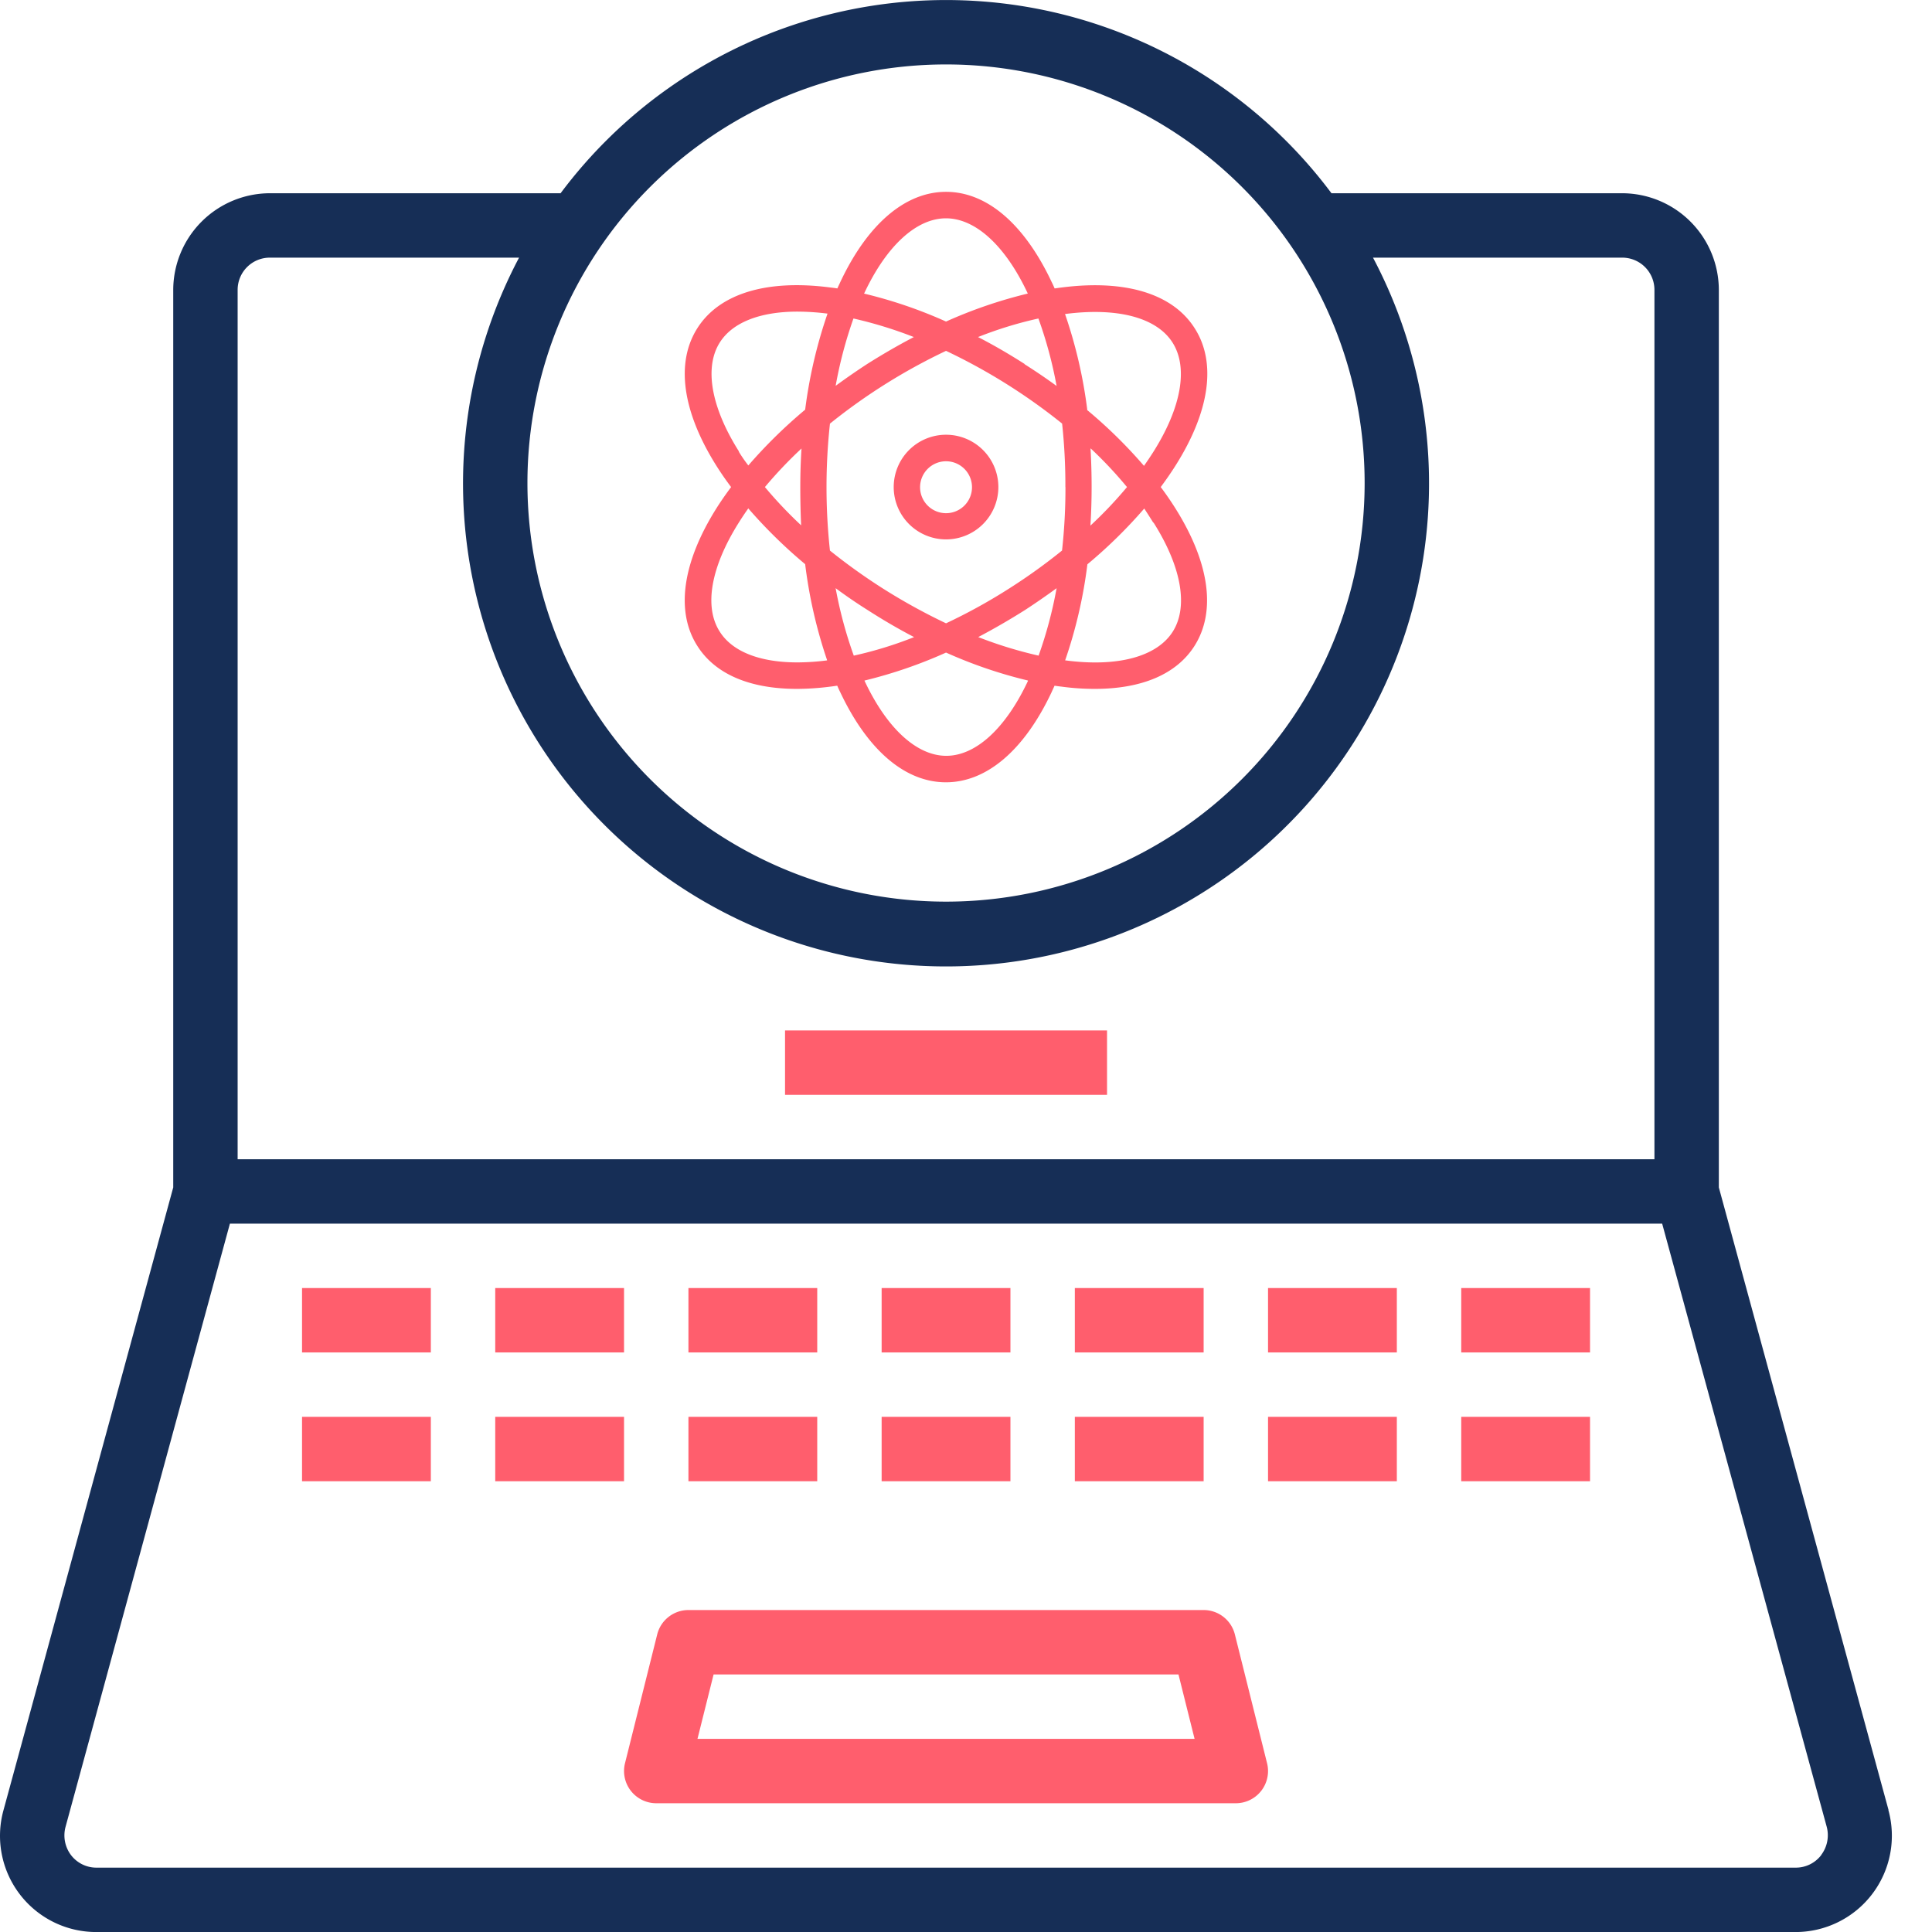
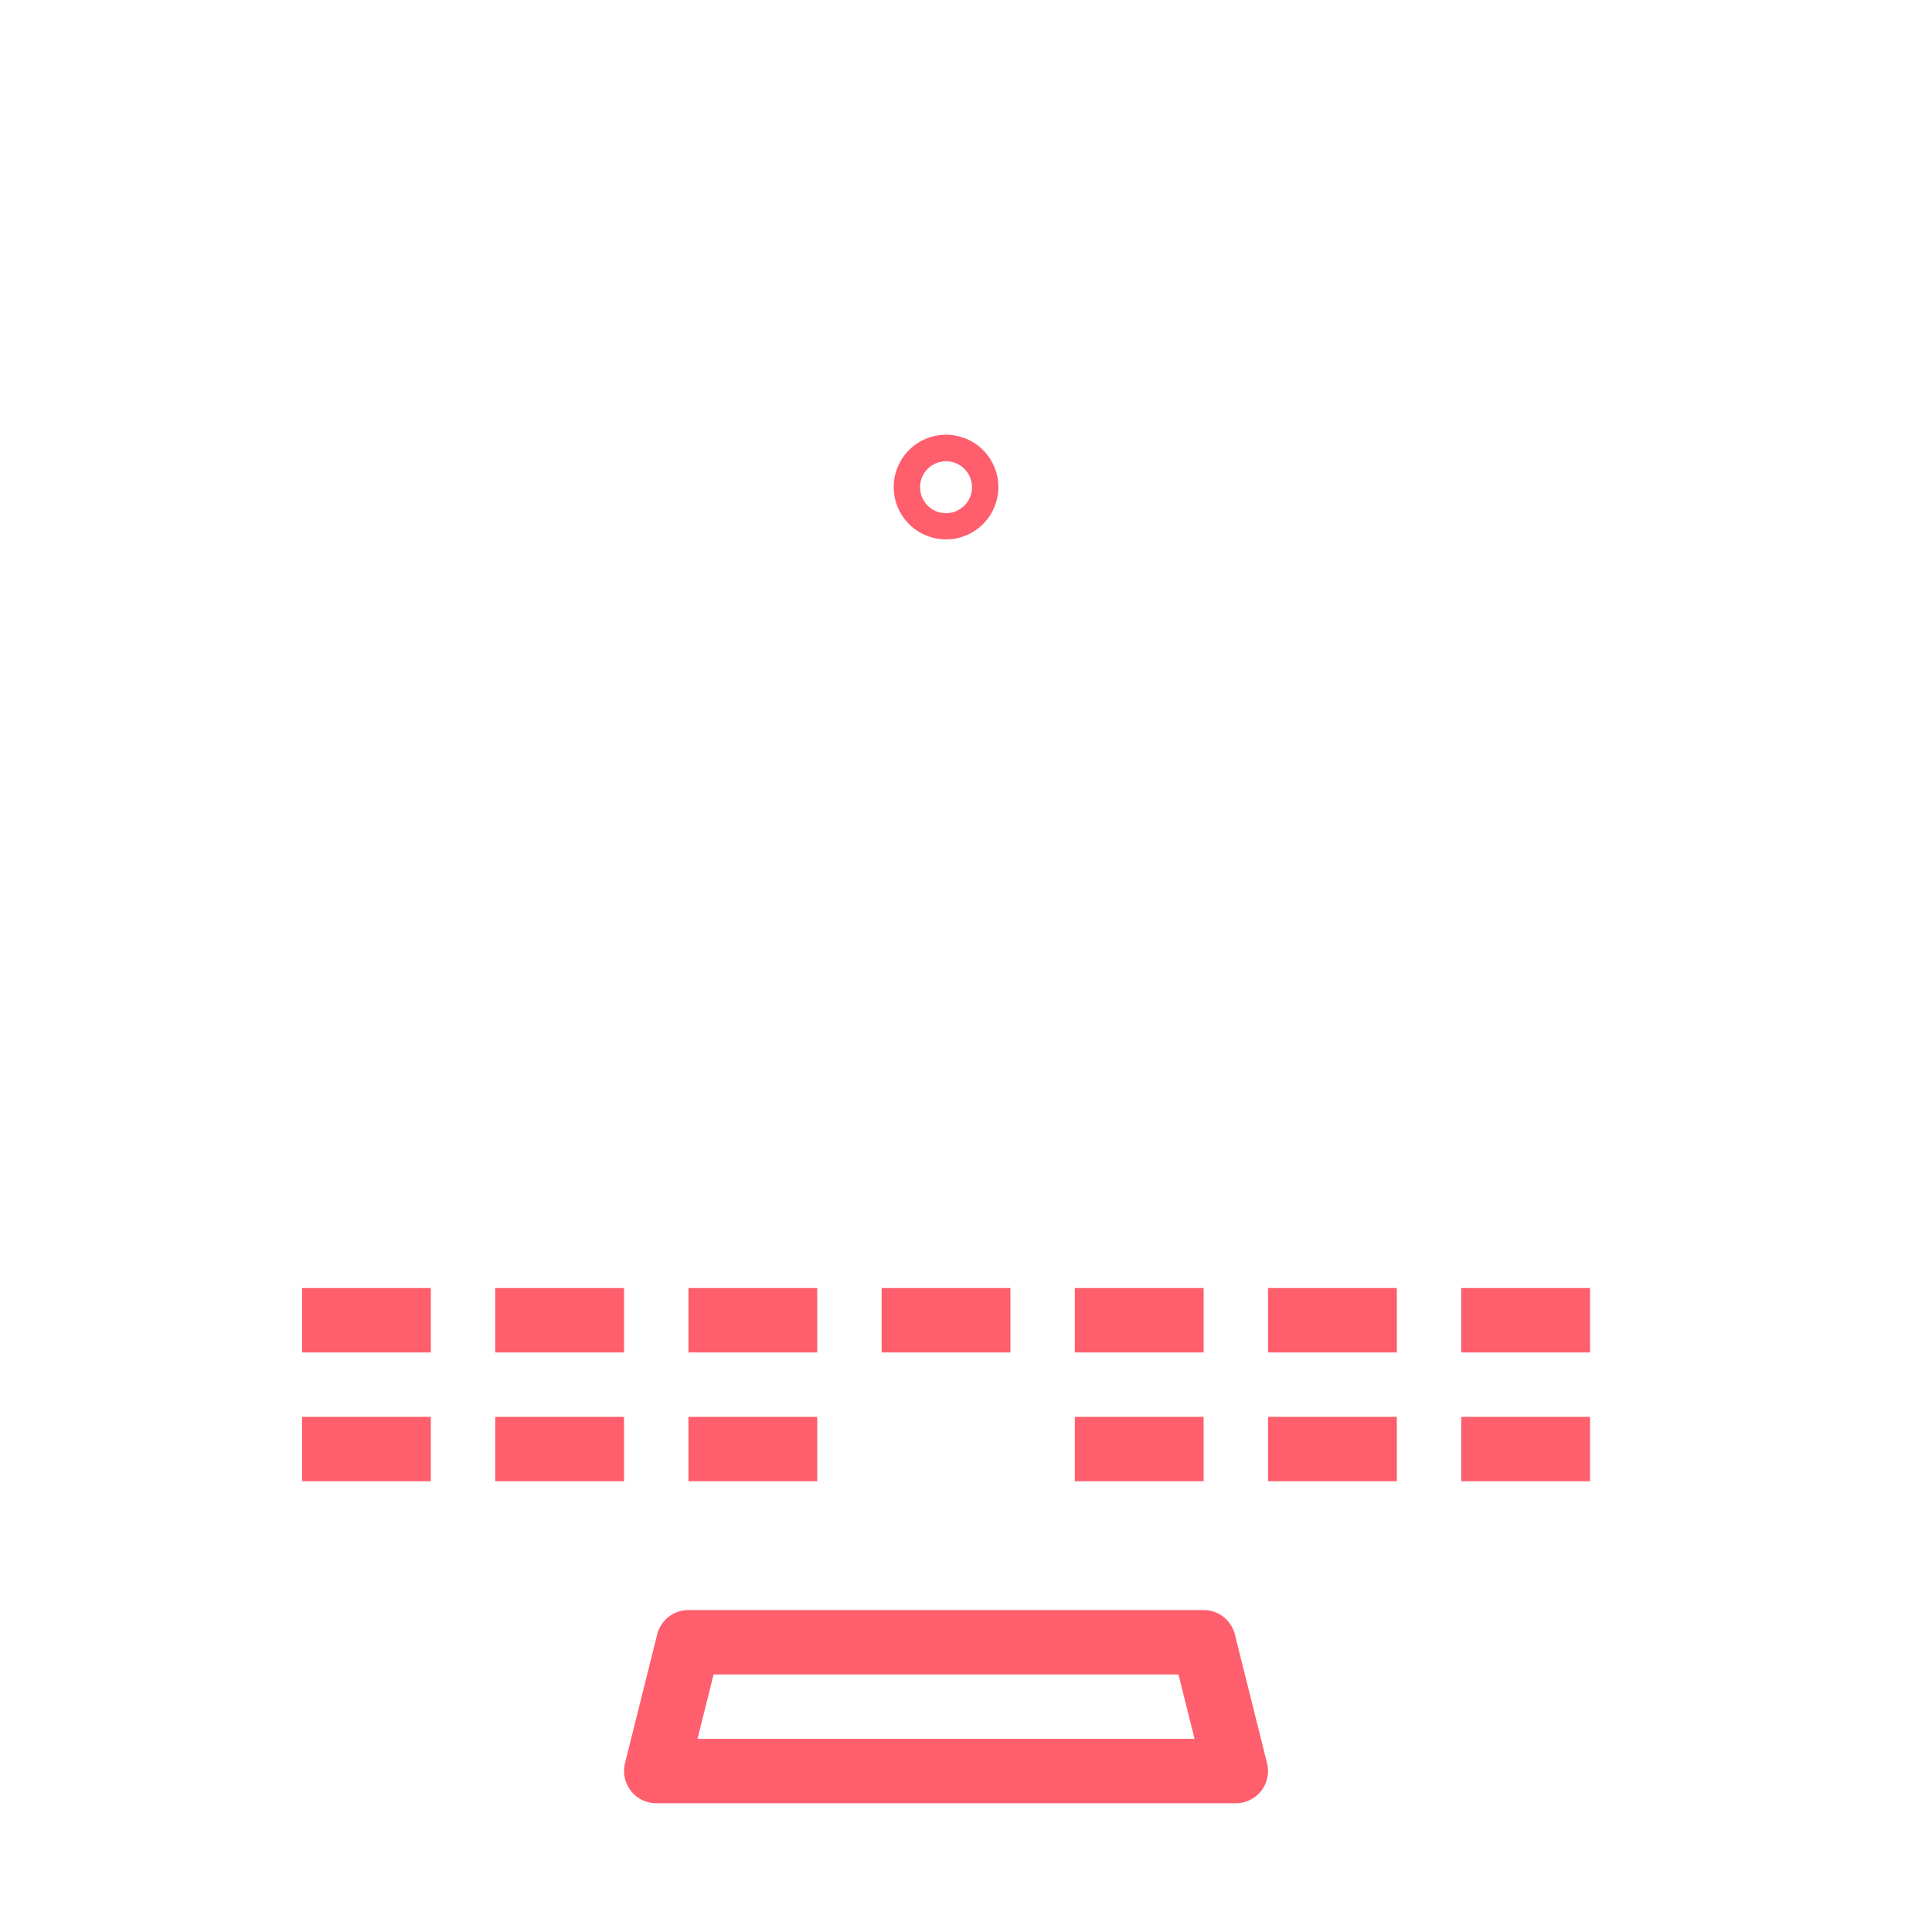
<svg xmlns="http://www.w3.org/2000/svg" id="b9d9fc93-f4a4-491f-8100-05196f6a549c" data-name="Layer 1" viewBox="0 0 480 480">
-   <path d="M490.16,465.68,448,311V88a24.07,24.07,0,0,0-24-24H351.76a119.52,119.52,0,0,0-191.52,0H88A24.07,24.07,0,0,0,64,88V311L21.84,465.68A23.9,23.9,0,0,0,45,496H467a23.93,23.93,0,0,0,23.12-30.32ZM256,32A104,104,0,1,1,152,136,104,104,0,0,1,256,32ZM80,88a8,8,0,0,1,8-8h61.92a120,120,0,1,0,212.16,0H424a8,8,0,0,1,8,8V304H80ZM473.44,476.88A7.93,7.93,0,0,1,467,480H45a7.93,7.93,0,0,1-6.4-3.12,8.14,8.14,0,0,1-1.36-7L78.08,320H433.92L474.8,469.84a8.14,8.14,0,0,1-1.36,7Z" transform="translate(-20.96 -15.99)" style="fill:#162e56" />
  <path d="M327.76,422.06A8,8,0,0,0,320,416H192a8,8,0,0,0-7.76,6.06l-8,32a8,8,0,0,0,5.83,9.7A7.85,7.85,0,0,0,184,464H328a8,8,0,0,0,7.76-9.94ZM194.25,448l4-16h115.5l4,16Z" transform="translate(-20.96 -15.99)" style="fill:#ff5e6d" />
-   <path d="M216,272h80v16H216Z" transform="translate(-20.96 -15.99)" style="fill:#ff5e6d" />
  <path d="M96,336h32v16H96Z" transform="translate(-20.96 -15.99)" style="fill:#ff5e6d" />
  <path d="M144,336h32v16H144Z" transform="translate(-20.96 -15.99)" style="fill:#ff5e6d" />
  <path d="M192,336h32v16H192Z" transform="translate(-20.96 -15.99)" style="fill:#ff5e6d" />
  <path d="M288,336h32v16H288Z" transform="translate(-20.96 -15.99)" style="fill:#ff5e6d" />
  <path d="M336,336h32v16H336Z" transform="translate(-20.96 -15.99)" style="fill:#ff5e6d" />
  <path d="M384,336h32v16H384Z" transform="translate(-20.96 -15.99)" style="fill:#ff5e6d" />
  <path d="M240,336h32v16H240Z" transform="translate(-20.96 -15.99)" style="fill:#ff5e6d" />
  <path d="M96,368h32v16H96Z" transform="translate(-20.96 -15.99)" style="fill:#ff5e6d" />
  <path d="M144,368h32v16H144Z" transform="translate(-20.96 -15.99)" style="fill:#ff5e6d" />
  <path d="M192,368h32v16H192Z" transform="translate(-20.96 -15.99)" style="fill:#ff5e6d" />
  <path d="M288,368h32v16H288Z" transform="translate(-20.96 -15.99)" style="fill:#ff5e6d" />
  <path d="M336,368h32v16H336Z" transform="translate(-20.96 -15.99)" style="fill:#ff5e6d" />
  <path d="M384,368h32v16H384Z" transform="translate(-20.96 -15.99)" style="fill:#ff5e6d" />
-   <path d="M240,368h32v16H240Z" transform="translate(-20.96 -15.99)" style="fill:#ff5e6d" />
-   <path d="M317.74,97.49c-5.46-8.56-17.22-12.11-33.05-10.07-.56.06-1.15.16-1.71.23-.23-.53-.46-1.06-.73-1.58C275.44,71.61,266.12,63.65,256,63.65s-19.49,8-26.27,22.42c-.23.52-.5,1.05-.73,1.58-.59-.1-1.15-.17-1.71-.23-15.87-2.08-27.59,1.51-33.05,10.07s-3.79,20.71,4.7,34.21q1.68,2.67,3.66,5.3c-1.32,1.78-2.54,3.52-3.66,5.3-8.49,13.5-10.17,25.68-4.7,34.21,4.44,7,13.07,10.63,24.69,10.63a66.22,66.22,0,0,0,8.33-.56c.56-.06,1.15-.16,1.71-.23.23.53.46,1.05.73,1.58,6.81,14.45,16.13,22.42,26.27,22.42s19.49-8,26.27-22.42c.23-.53.49-1.05.72-1.58.6.1,1.16.17,1.72.23a61,61,0,0,0,8.32.56c11.63,0,20.25-3.65,24.7-10.63,5.46-8.56,3.78-20.71-4.71-34.21-1.12-1.78-2.33-3.55-3.65-5.3,1.31-1.78,2.53-3.52,3.65-5.3C321.56,118.17,323.24,106,317.74,97.49Zm-82.07-8.62c5.56-11.86,13-18.64,20.31-18.64S270.73,77,276.29,88.87v.06A115.8,115.8,0,0,0,256,95.88a114.44,114.44,0,0,0-20.38-6.95S235.63,88.9,235.67,88.87Zm50,48.13a140.84,140.84,0,0,1-.85,15.77A142.22,142.22,0,0,1,272,162a139.22,139.22,0,0,1-16,8.85A148.38,148.38,0,0,1,240,162a147.23,147.23,0,0,1-12.84-9.22,145.86,145.86,0,0,1,0-31.54A144.74,144.74,0,0,1,256,103.16a145.15,145.15,0,0,1,28.84,18.07,143.22,143.22,0,0,1,.81,15.77Zm6.29-9.58a103.45,103.45,0,0,1,9,9.58,104.11,104.11,0,0,1-9.09,9.58q.3-4.74.3-9.58t-.27-9.58Zm-8.49,34.7A105.5,105.5,0,0,1,279,178.88a104.78,104.78,0,0,1-15-4.61q5.82-3.06,11.62-6.72,4-2.61,7.86-5.43Zm-35.39,12.15a97,97,0,0,1-15,4.61,105.5,105.5,0,0,1-4.51-16.76c2.54,1.88,5.17,3.69,7.9,5.4q5.75,3.71,11.58,6.75Zm-28-27.69A106.88,106.88,0,0,1,211,137a106.88,106.88,0,0,1,9.09-9.58q-.3,4.74-.3,9.58t.21,9.58Zm8.49-34.7A105.51,105.51,0,0,1,233,95.12a104.39,104.39,0,0,1,15,4.61q-5.84,3.06-11.63,6.72-4,2.61-7.84,5.43Zm47-5.43c-3.82-2.44-7.7-4.71-11.62-6.72a97.33,97.33,0,0,1,15-4.61,104.48,104.48,0,0,1,4.52,16.76q-3.87-2.82-8-5.43Zm-71,21.73c-7-11.07-8.69-21-4.74-27.16,3.16-4.94,10-7.61,19.26-7.61a61.06,61.06,0,0,1,7.41.49h.06A119.12,119.12,0,0,0,221,117.77a123.22,123.22,0,0,0-14.12,13.86,35.35,35.35,0,0,1-2.38-3.45Zm21.89,51.88a59,59,0,0,1-7.4.5c-9.26,0-16.1-2.64-19.26-7.61-4-6.19-2.24-16.1,4.74-27.16.72-1.15,1.51-2.34,2.33-3.49A123.31,123.31,0,0,0,221,156.16,118.89,118.89,0,0,0,226.45,180s0,.06-.07.06Zm49.91,5.07c-5.56,11.86-13,18.64-20.31,18.64s-14.75-6.78-20.31-18.64v-.06A115.73,115.73,0,0,0,256,178.12a114.71,114.71,0,0,0,20.38,6.95s0,0-.08.06Zm31.18-39.31c7,11.06,8.69,21,4.74,27.16s-13.66,8.8-26.63,7.08h-.07a117,117,0,0,0,5.53-23.87,120.9,120.9,0,0,0,14.13-13.86c.74,1.16,1.5,2.31,2.22,3.49Zm-16.46-28A117.68,117.68,0,0,0,285.56,94h.07c13-1.68,22.68.89,26.63,7.08s2.24,16.09-4.74,27.16c-.73,1.15-1.52,2.33-2.34,3.49A119.18,119.18,0,0,0,291,117.81Z" transform="translate(-20.96 -15.99)" style="fill:#ff5e6d" />
  <path d="M256,124a13,13,0,1,0,13,13A13,13,0,0,0,256,124Zm0,19.49a6.45,6.45,0,1,1,6.45-6.45,6.45,6.45,0,0,1-6.45,6.45Z" transform="translate(-20.96 -15.99)" style="fill:#ff5e6d" />
</svg>